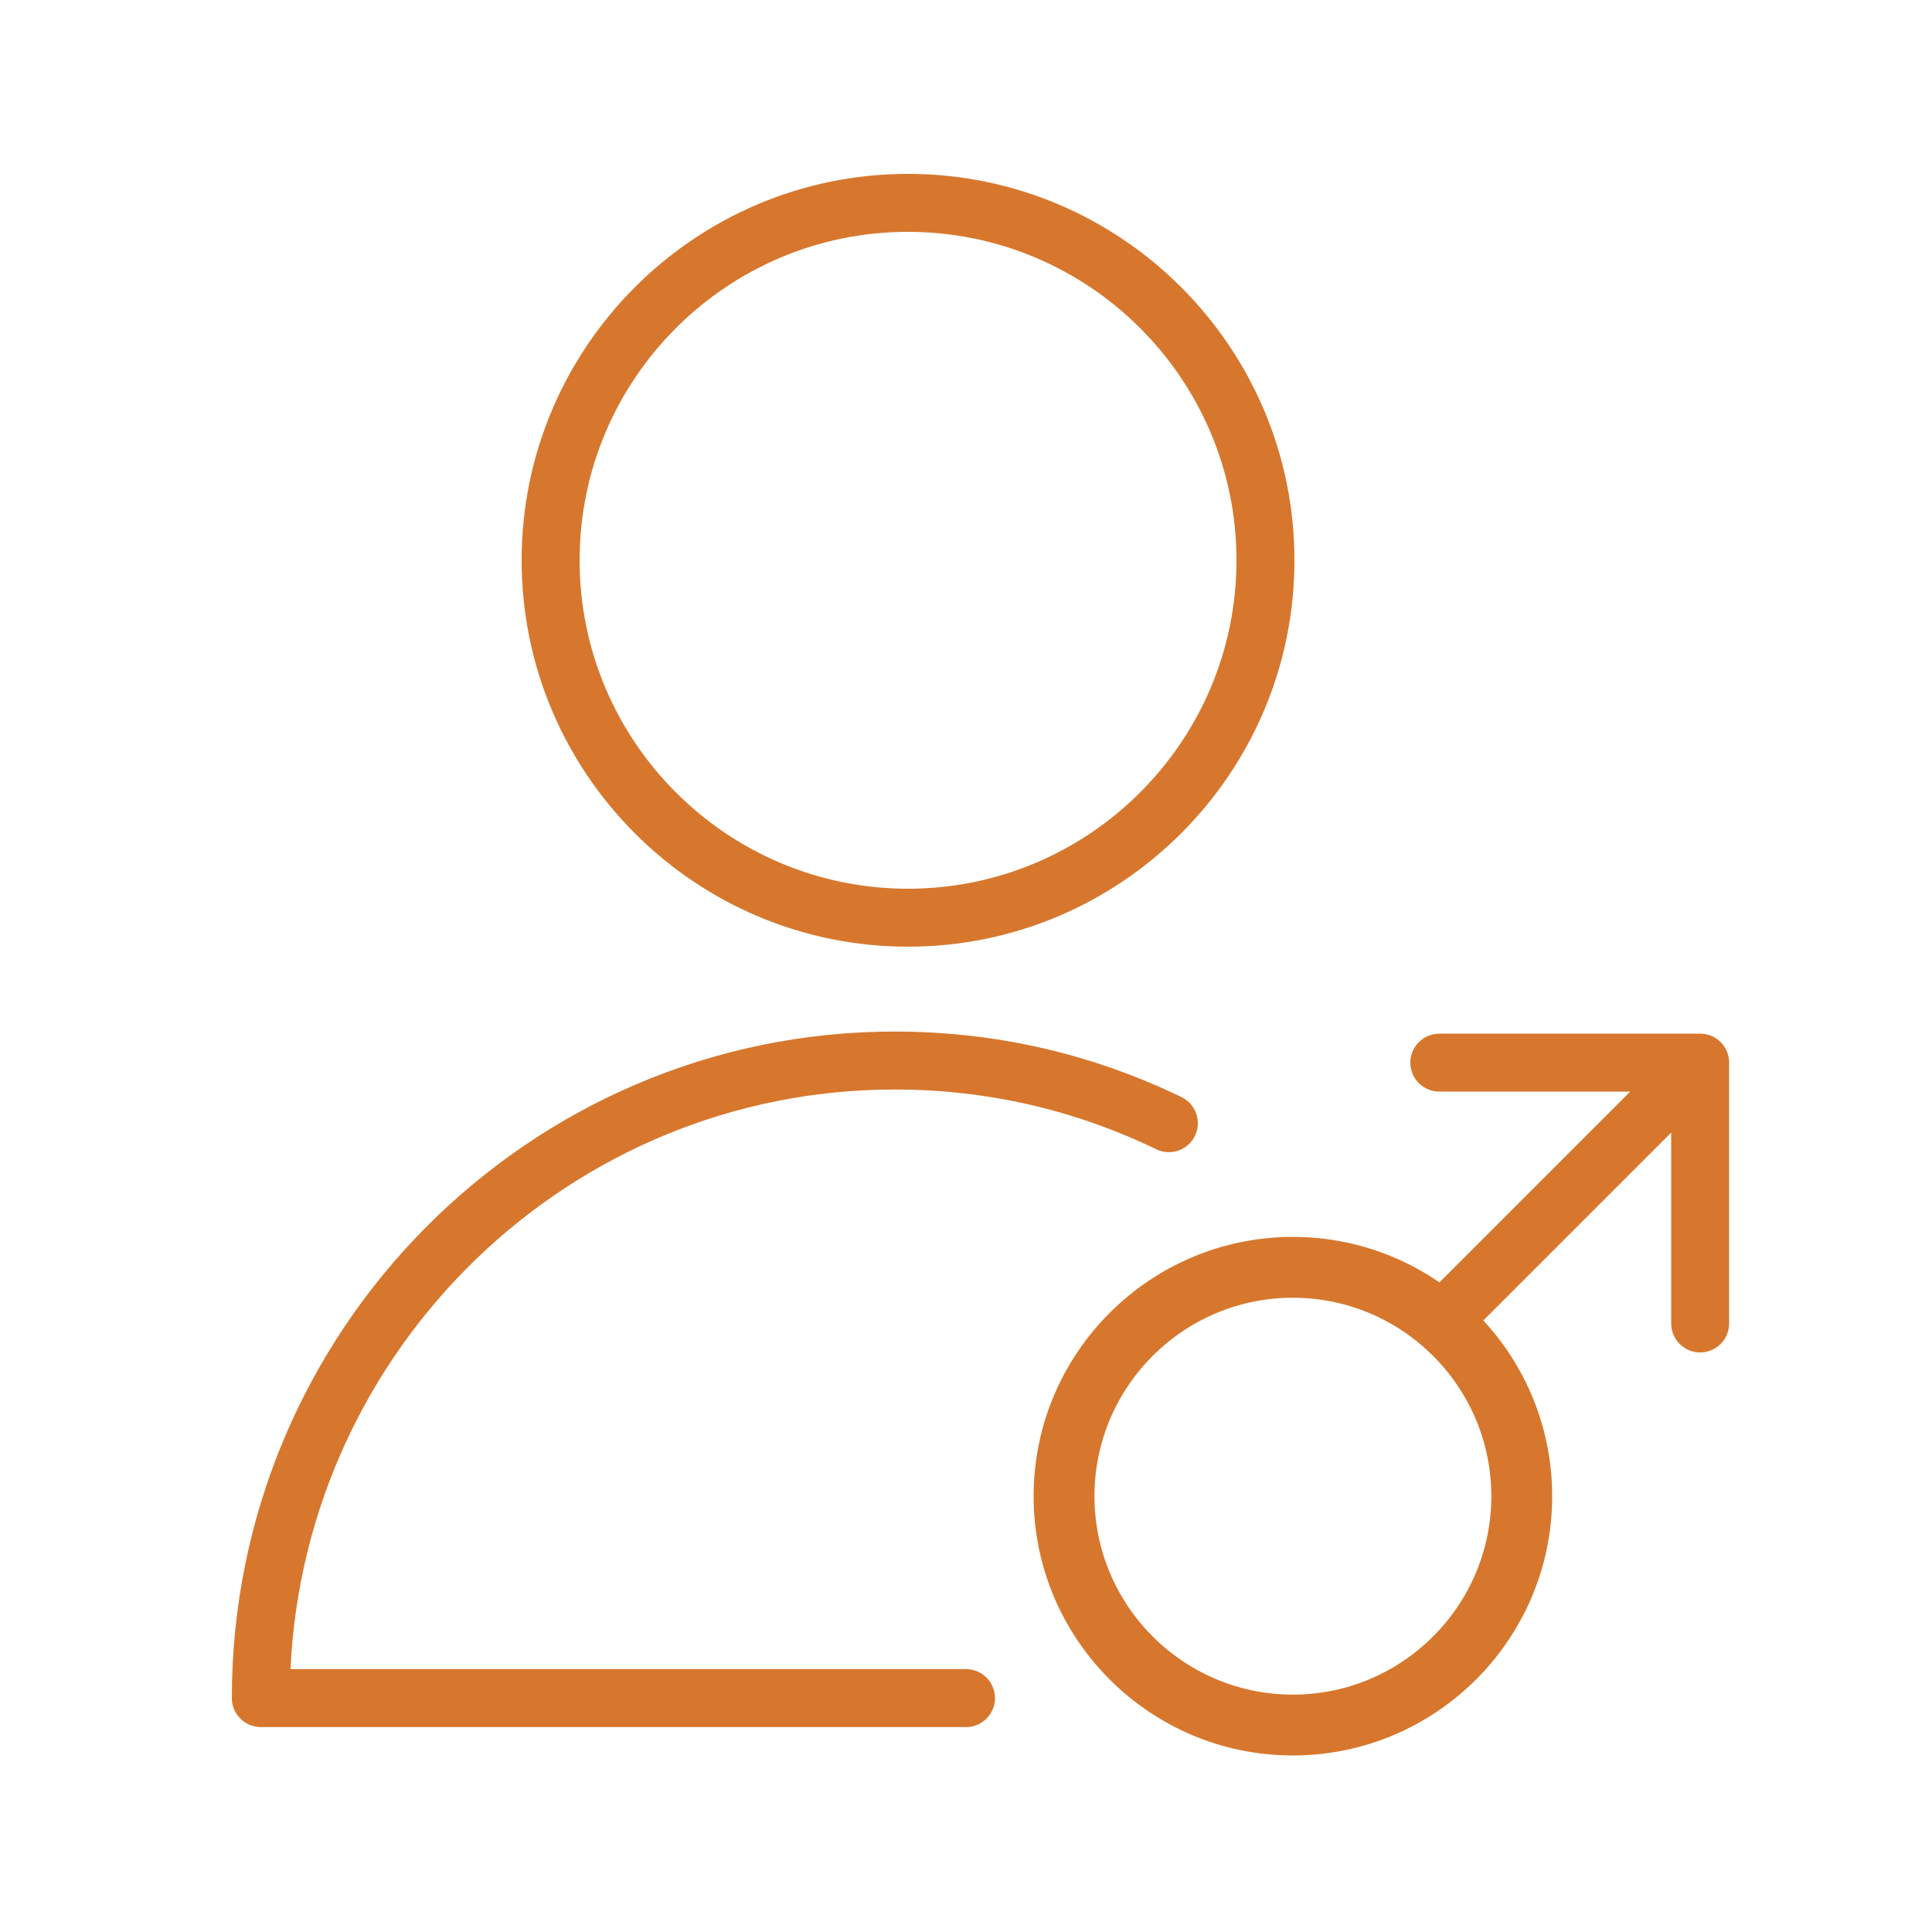
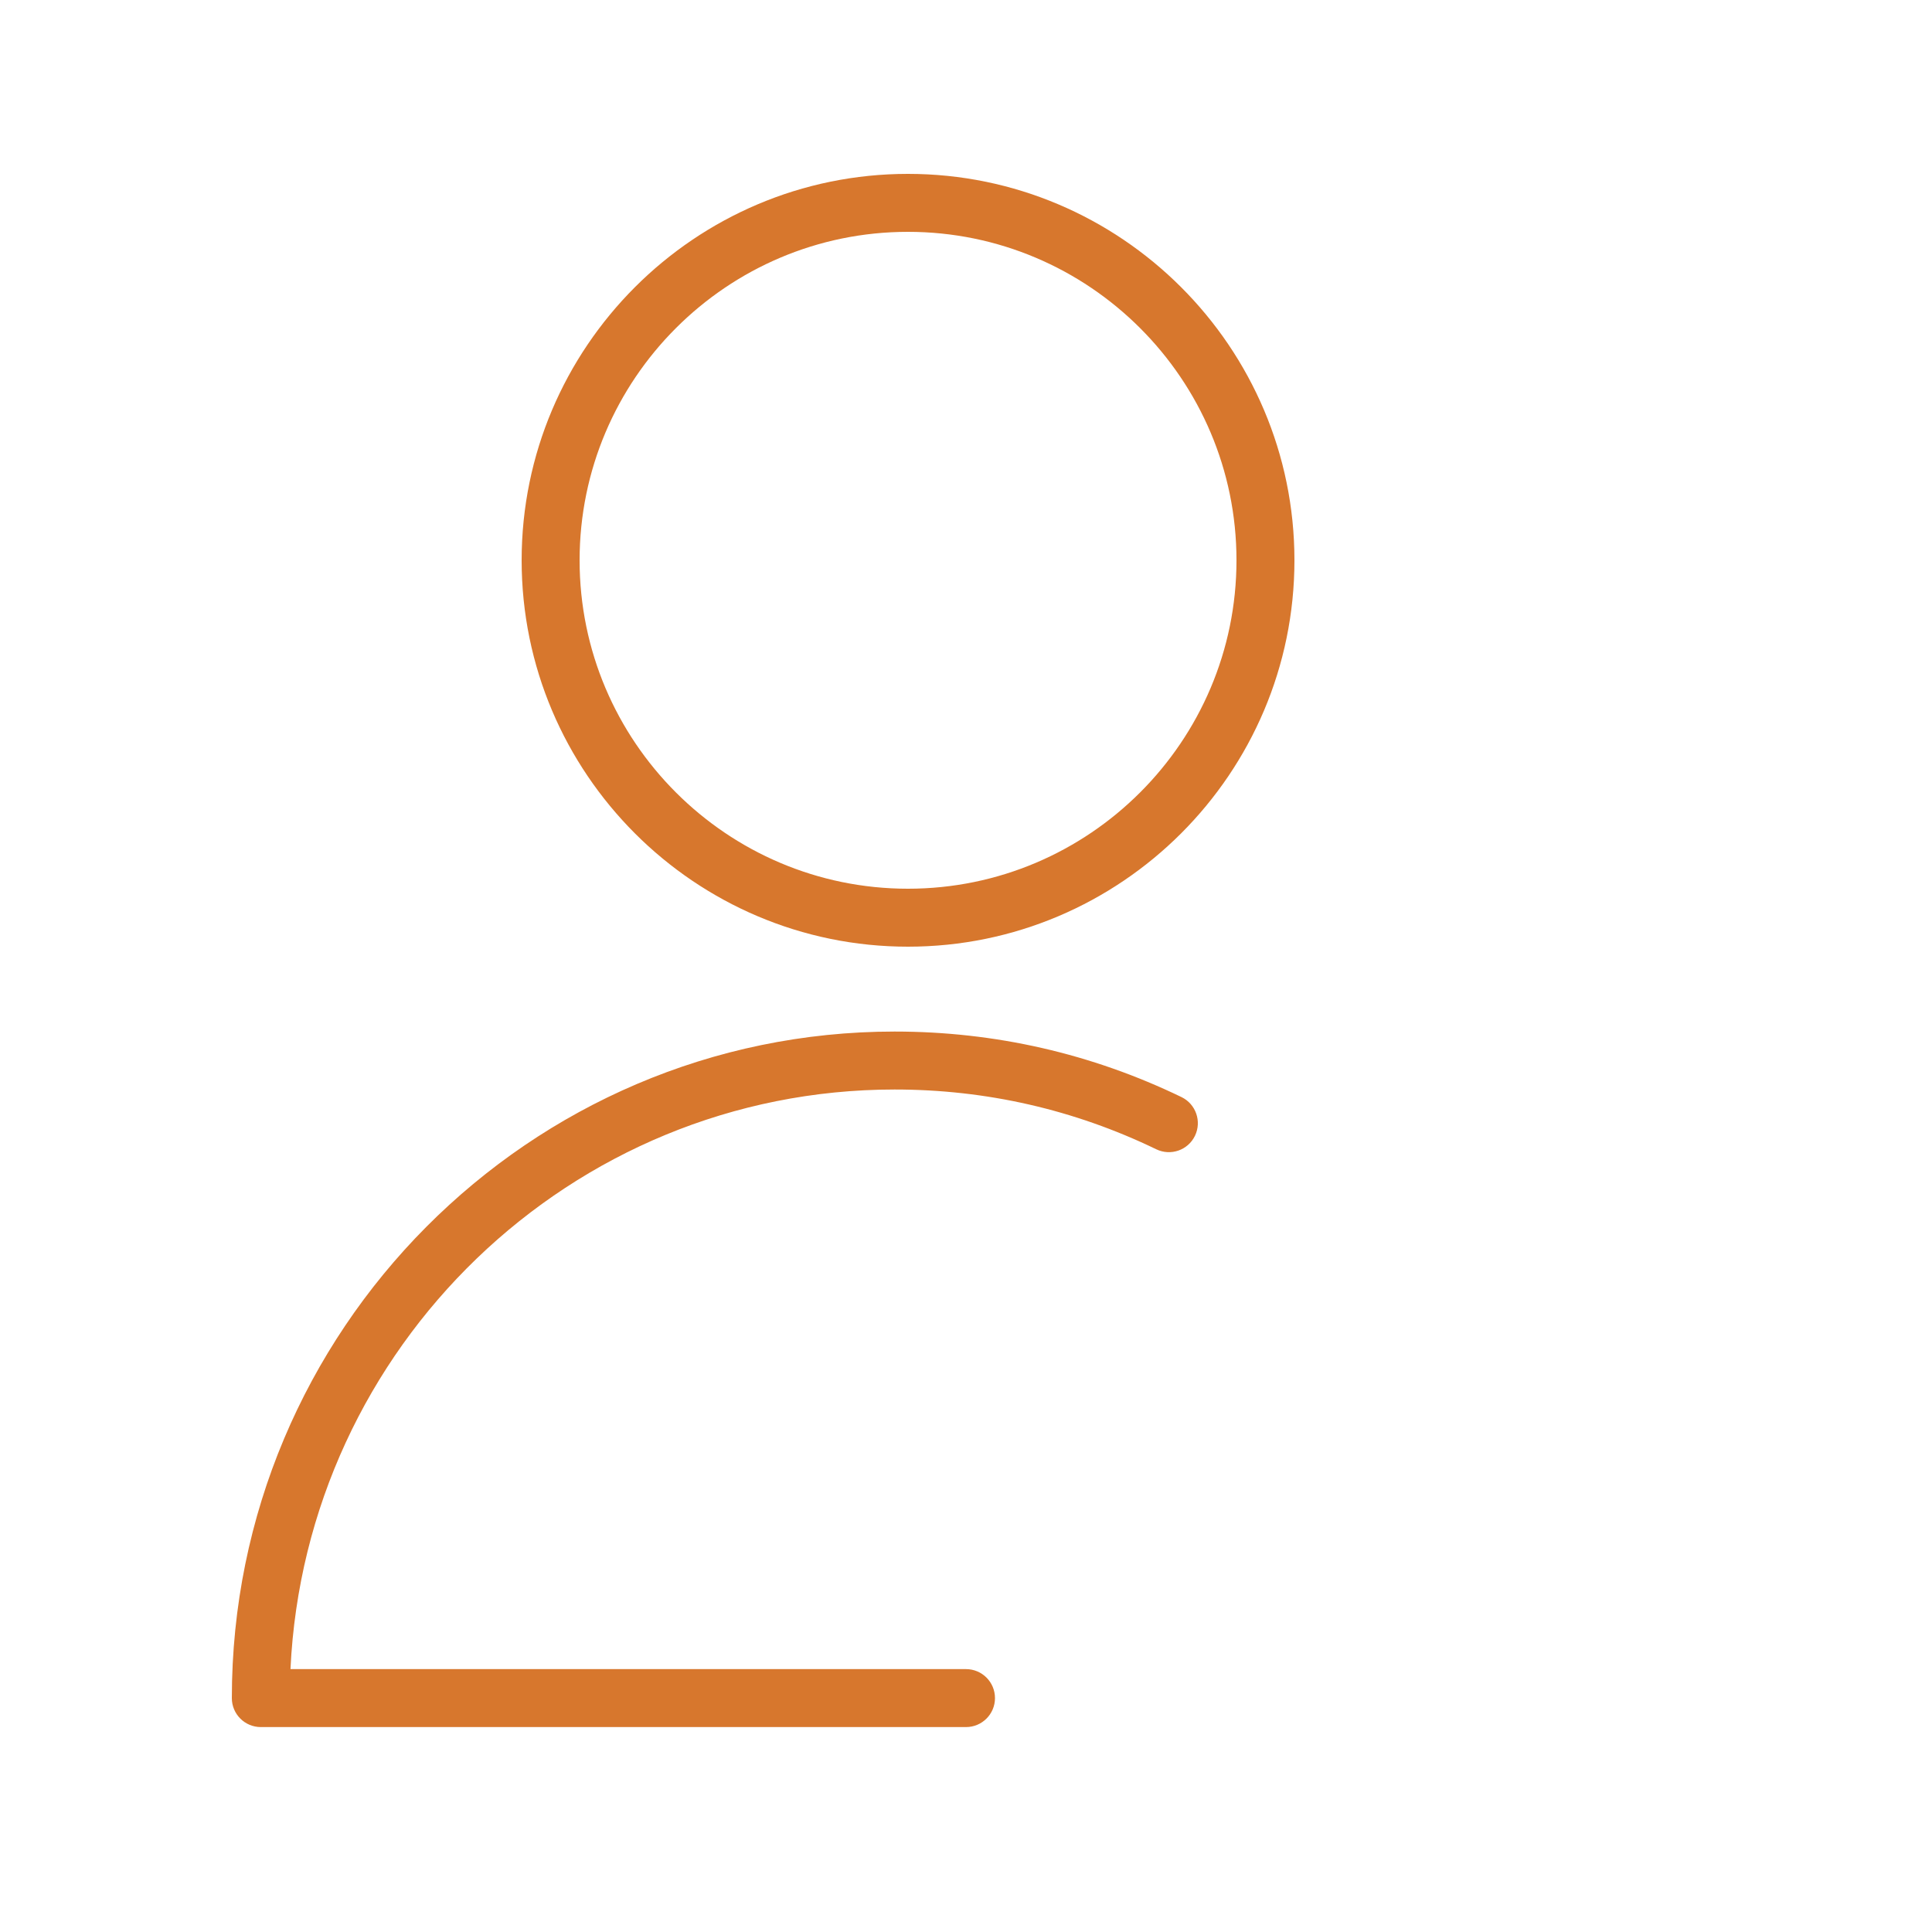
<svg xmlns="http://www.w3.org/2000/svg" width="100" height="100" viewBox="0 0 100 100" fill="none">
  <rect width="100" height="100" fill="white" />
  <path d="M50 86.393H15.035C15.815 69.717 29.542 56.393 46.305 56.393C51.048 56.393 55.604 57.434 59.847 59.486C60.595 59.847 61.49 59.535 61.851 58.789C62.211 58.043 61.899 57.146 61.154 56.785C56.5 54.535 51.505 53.393 46.305 53.393C27.389 53.393 12 68.87 12 87.893C12 88.722 12.671 89.393 13.5 89.393H50C50.829 89.393 51.5 88.722 51.5 87.893C51.5 87.064 50.829 86.393 50 86.393Z" fill="#D7772D" />
  <path d="M46.996 9C35.971 9 27 17.972 27 29C27 40.028 35.97 49 46.996 49C58.026 49 67 40.028 67 29C67 17.972 58.026 9 46.996 9ZM46.996 46C37.624 46 30 38.374 30 29C30 19.626 37.624 12 46.996 12C56.372 12 64 19.626 64 29C64 38.374 56.372 46 46.996 46Z" fill="#D7772D" />
-   <path d="M66.918 90.612C74.181 90.612 80.09 84.703 80.09 77.441C80.09 70.179 74.181 64.272 66.918 64.272C59.657 64.272 53.75 70.18 53.75 77.441C53.75 84.703 59.657 90.612 66.918 90.612ZM66.918 66.921C72.72 66.921 77.441 71.641 77.441 77.441C77.441 83.242 72.72 87.963 66.918 87.963C61.118 87.963 56.399 83.242 56.399 77.441C56.399 71.64 61.118 66.921 66.918 66.921Z" fill="#D7772D" stroke="#D7772D" stroke-width="0.5" />
-   <path d="M89.5 55.002C89.5 54.173 88.828 53.502 88 53.502L74.5 53.502C73.671 53.502 73 54.173 73 55.002C73 55.83 73.671 56.502 74.5 56.502H86.5V68.502C86.5 69.33 87.171 70.002 88 70.002C88.828 70.002 89.5 69.33 89.5 68.502L89.5 55.002ZM75.461 69.662L89.061 56.062L86.939 53.941L73.339 67.541L75.461 69.662Z" fill="#D7772D" />
</svg>